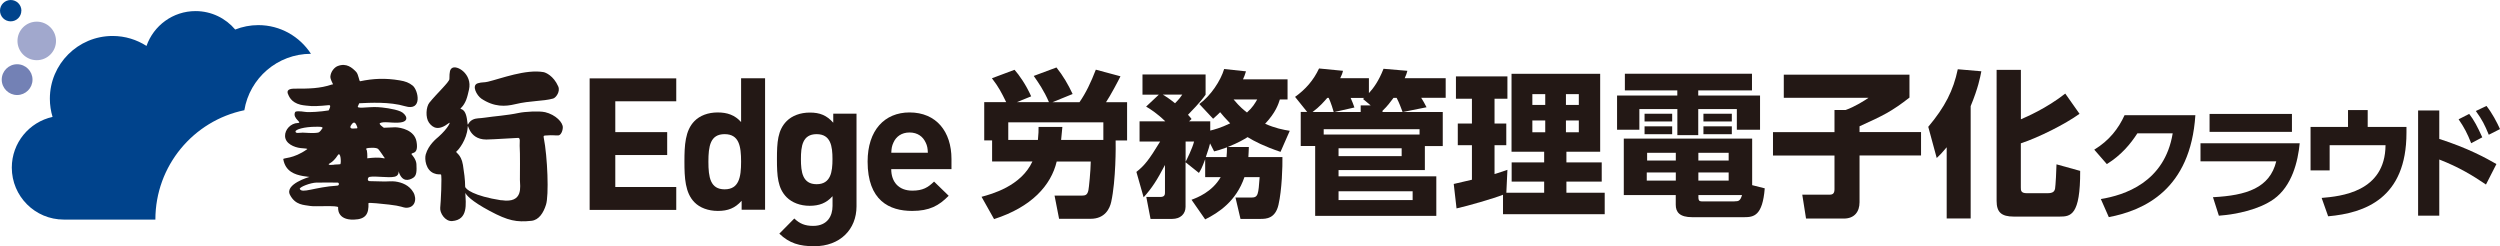
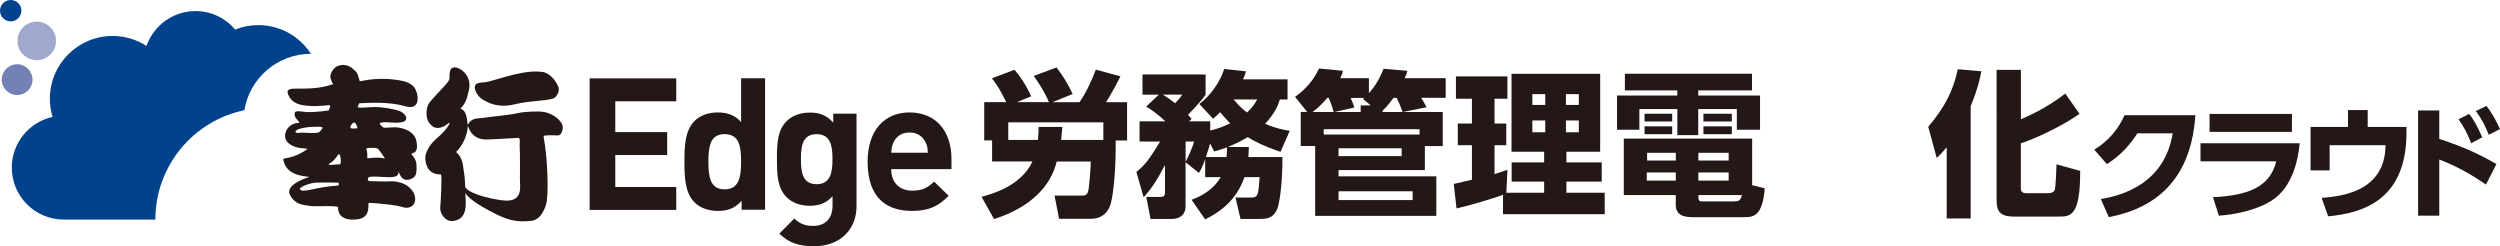
<svg xmlns="http://www.w3.org/2000/svg" id="_レイヤー_2" data-name="レイヤー_2" viewBox="0 0 419.11 41.28">
  <defs>
    <style>
      .cls-1 {
        fill: #00438c;
      }

      .cls-2 {
        fill: #7381b5;
      }

      .cls-3 {
        fill: #231815;
      }

      .cls-4 {
        fill: #a1a8cd;
      }
    </style>
  </defs>
  <g id="_ロゴ" data-name="ロゴ">
    <g>
      <g>
        <g>
          <path class="cls-3" d="M352.18,33.37c3.92-.64,10.71-2.77,12.06-11.02h-5.92c-1.18,1.82-2.7,3.65-5.12,5.16l-2.11-2.42c2.54-1.55,4.05-3.53,5.08-5.78h11.87c-.81,12.49-8.61,15.96-14.51,17.09l-1.34-3.04Z" />
-           <path class="cls-3" d="M385.53,24.02c-.29,3.03-1.28,7.18-4.36,9.37-2.44,1.73-6.15,2.54-9.19,2.77l-.99-3.1c5.64-.29,9.52-1.55,10.61-6.01h-12.7v-3.03h16.62ZM384.23,19.1v3.01h-13.81v-3.01h13.81Z" />
+           <path class="cls-3" d="M385.53,24.02c-.29,3.03-1.28,7.18-4.36,9.37-2.44,1.73-6.15,2.54-9.19,2.77l-.99-3.1c5.64-.29,9.52-1.55,10.61-6.01h-12.7v-3.03h16.62M384.23,19.1v3.01h-13.81v-3.01h13.81Z" />
          <path class="cls-3" d="M403.43,21.29v.97c0,10.98-6.96,13.46-13.13,14l-1.09-3.08c3.14-.27,10.65-.95,10.71-8.84h-9.37v4.23h-3.2v-7.29h6.28v-2.83h3.3v2.83h6.5Z" />
          <path class="cls-3" d="M416.75,30.93c-2.23-1.51-4.48-2.89-7.82-4.19v9.41h-3.55v-17.63h3.55v4.77c4.79,1.53,7.82,3.2,9.58,4.21l-1.75,3.43ZM413.95,19.1c.81,1.05,1.38,2.13,2.19,3.92l-1.86.99c-.64-1.63-1.18-2.66-2.11-4.01l1.78-.91ZM416.84,17.76c.99,1.26,1.71,2.66,2.27,3.88l-1.88.95c-.68-1.65-1.09-2.48-2.17-3.98l1.78-.85Z" />
        </g>
        <g>
          <path class="cls-3" d="M164.56,32.99c1.66-.45,6.6-1.76,8.52-5.92h-6.76v-3.53h-1.32v-6.42h3.68c-.82-1.66-1.24-2.5-2.39-4l3.79-1.42c.79.89,1.92,2.5,2.79,4.45l-2.39.97h5.37c-.82-1.92-1.81-3.34-2.55-4.39l3.81-1.42c1.13,1.42,1.97,2.87,2.71,4.45l-3.37,1.37h4.52c1.08-1.55,1.92-3.32,2.74-5.45l4.13,1.11c-.32.68-1.71,3.29-2.42,4.34h3.53v6.42h-1.92c.03.79.05,6.71-.74,10.29-.24,1.1-1.03,2.84-3.45,2.84h-5.29l-.76-3.89h4.6c.55,0,.92-.1,1.08-.92.08-.34.37-3.18.39-4.79h-5.71c-.95,4-4.21,7.63-10.5,9.65l-2.1-3.74ZM178.1,21.28c-.05.66-.08.92-.21,2.18h7.08v-2.95h-15.94v2.95h4.97c.11-1.03.11-1.58.11-2.18h4Z" />
          <path class="cls-3" d="M190.52,28.81c1.34-1.05,2.1-2,3.97-5.08h-3.45v-3.39h4.31c-1.37-1.34-2.5-2.05-3.21-2.47l2.13-2h-2.74v-3.39h10.58v3.39c-.34.47-.79,1.16-2.95,3.37.26.29.34.37.6.71l-.42.39h3.55v1.55c.71-.18,1.68-.42,3.34-1.21-.82-.84-1.29-1.39-1.68-1.87-.32.32-.53.53-1.18,1.1l-2.31-2.47c1.92-1.39,3.58-3.92,4.16-5.87l3.66.39c-.18.58-.29.89-.5,1.34h7.47v3.37h-1.29c-.24.76-.68,2.18-2.47,4.08,1.68.74,3,1,4.13,1.18l-1.55,3.53c-2.81-.95-4.34-1.76-5.52-2.47-.63.39-1.5.92-3.34,1.66h3.55c-.03.63-.03,1.03-.08,1.68h5.71c.03,1.47-.08,5.5-.66,8-.53,2.31-2.05,2.37-3,2.37h-3.37l-.84-3.58h2.68c1.13,0,1.16-.55,1.37-3.42h-2.55c-1.37,4.02-4.31,5.95-6.58,7.08l-2.29-3.29c.92-.34,3.45-1.29,4.89-3.79h-2.6v-3c-.58,1.55-.74,1.79-1.05,2.29l-2.24-1.79v7.47c0,1.21-.87,2.03-2.24,2.03h-3.63l-.71-3.68h2.37c.76,0,.76-.47.76-.76v-4.6c-1.34,2.55-2.16,3.84-3.58,5.42l-1.21-4.26ZM194.94,15.86c.39.24.97.58,2.05,1.45.74-.76.95-1.05,1.21-1.45h-3.26ZM198.76,27.12c.13-.24,1.13-2.21,1.42-3.39h-1.42v3.39ZM205.62,26.33c.05-.58.08-1.03.08-1.63-1.18.42-1.55.53-2.16.68l-.68-1.34c-.08.32-.24.97-.71,2.29h3.47ZM206.81,16.68c1.05,1.26,1.74,1.79,2.24,2.18.97-.87,1.34-1.55,1.71-2.18h-3.95Z" />
          <path class="cls-3" d="M241.87,18.78v5.71h-3v4.02h-14.47v1.05h16.39v6.63h-20.31v-11.71h-2.42v-5.71h1.08l-2.03-2.53c1.76-1.26,3.08-2.76,4.02-4.76l4.02.39c-.11.42-.16.6-.47,1.24h4.81v2.5c.76-.82,1.66-2.05,2.45-4.08l4,.34c-.13.45-.18.66-.45,1.24h6.87v3.29h-4.1c.26.42.66,1.08.89,1.58l-3.95.79h6.66ZM223.59,18.78c-.08-.32-.47-1.58-.84-2.37h-.24c-.53.61-1.29,1.5-2.47,2.37h3.55ZM221.91,22.55h16.07v-.89h-16.07v.89ZM229.8,17.68l-1.29-1.08c.08-.11.11-.13.21-.18h-2.29c.18.37.55,1.34.63,1.6l-3.37.76h4.42v-1.11h1.68ZM224.4,24.86v1.32h10.58v-1.32h-10.58ZM224.4,32.07v1.47h12.42v-1.47h-12.42ZM235.14,18.78c-.29-.76-.55-1.5-1-2.37h-.53c-.5.68-1.05,1.42-1.84,2.16v.21h3.37Z" />
          <path class="cls-3" d="M251.97,32.65c-1.45.58-5.95,1.89-7.79,2.29l-.47-4.1c.13-.03,2.6-.61,3.05-.71v-5.79h-2.37v-3.63h2.37v-4.16h-2.68v-3.74h8.63v3.74h-2.16v4.16h1.97v3.63h-1.97v4.84c1.16-.34,1.6-.53,2.16-.71l-.18,3.84h6.34v-1.87h-5.45v-3.21h5.45v-1.79h-5.47v-13.07h14.86v13.07h-5.66v1.79h5.92v3.21h-5.92v1.87h6.42v3.6h-17.05v-3.26ZM256.89,15.78v1.81h2.16v-1.81h-2.16ZM256.89,20.2v1.97h2.16v-1.97h-2.16ZM262.52,15.78v1.81h2.16v-1.81h-2.16ZM262.52,20.2v1.97h2.16v-1.97h-2.16Z" />
          <path class="cls-3" d="M293.72,15.15h-9.02v.87h10.36v5.73h-3.89v-3.47h-6.47v4.37h-3.5v-4.37h-6.37v3.47h-3.74v-5.73h10.1v-.87h-8.79v-2.79h21.31v2.79ZM295.85,31.57c-.37,4.6-1.82,4.84-3.45,4.84h-8.71c-2.1,0-2.76-.84-2.76-2.08v-1.63h-8.71v-9.47h21.52v7.81l2.1.53ZM280.33,19.07v1.29h-4.63v-1.29h4.63ZM280.33,21.18v1.32h-4.63v-1.32h4.63ZM280.94,28.91h-4.87v1.37h4.87v-1.37ZM280.94,25.62h-4.81v1.29h4.81v-1.29ZM289.8,25.62h-5.08v1.29h5.08v-1.29ZM289.8,28.91h-5.08v1.37h5.08v-1.37ZM290.78,33.75c.63,0,.97-.03,1.26-1.05h-7.31v.45c0,.39.13.61.53.61h5.52ZM290.33,19.07v1.29h-4.76v-1.29h4.76ZM290.33,21.18v1.32h-4.76v-1.32h4.76Z" />
-           <path class="cls-3" d="M299.04,12.52h21.07v3.84c-2.89,2.26-4.42,3.03-8.37,4.81v.97h10.31v3.92h-10.31v7.84c0,1.58-.84,2.74-2.63,2.74h-6.34l-.63-4h4.45c.47,0,.95-.03.95-.89v-5.68h-10.31v-3.92h10.31v-3.71h1.87c1.55-.55,3.21-1.6,3.84-2.05h-14.21v-3.87Z" />
          <path class="cls-3" d="M326.34,24.7c-.74.89-1.05,1.21-1.66,1.79l-1.42-5.23c2.81-3.34,4.21-6.1,4.95-9.65l3.95.34c-.21,1.08-.53,2.79-1.79,5.84v18.83h-4.02v-11.92ZM338.79,11.71v8.29c.95-.42,4.21-1.79,7.44-4.31l2.39,3.39c-2.42,1.74-6.81,3.95-9.84,4.95v7.39c0,.5,0,.97,1,.97h3.45c.95,0,1.18-.29,1.29-.76.08-.42.24-3.29.24-4.08l3.97,1.1c.03,7.5-1.6,7.66-3.47,7.66h-7.65c-2.1,0-2.89-.74-2.89-2.63V11.71h4.08Z" />
        </g>
      </g>
      <g>
        <path class="cls-3" d="M98.85,35.18V13.14h14.52v3.84h-10.22v5.17h8.7v3.84h-8.7v5.36h10.22v3.84h-14.52Z" />
        <path class="cls-3" d="M124.33,35.18v-1.52c-1.11,1.24-2.29,1.7-3.99,1.7-1.61,0-3.03-.53-3.93-1.46-1.55-1.58-1.67-4.09-1.67-6.81s.12-5.2,1.67-6.78c.9-.93,2.29-1.46,3.9-1.46s2.88.43,3.93,1.61v-7.34h4.02v22.04h-3.93ZM121.48,22.49c-2.41,0-2.72,2.01-2.72,4.61s.31,4.64,2.72,4.64,2.76-2.04,2.76-4.64-.34-4.61-2.76-4.61Z" />
        <path class="cls-3" d="M136.5,41.28c-2.48,0-4.18-.5-5.85-2.11l2.51-2.54c.9.87,1.8,1.24,3.16,1.24,2.42,0,3.25-1.7,3.25-3.34v-1.64c-1.05,1.18-2.26,1.61-3.84,1.61s-2.94-.53-3.84-1.42c-1.52-1.52-1.64-3.59-1.64-6.41s.12-4.86,1.64-6.38c.9-.9,2.29-1.42,3.87-1.42,1.7,0,2.82.46,3.93,1.7v-1.52h3.9v15.54c0,3.87-2.76,6.69-7.09,6.69ZM136.9,22.49c-2.38,0-2.63,2.04-2.63,4.18s.25,4.21,2.63,4.21,2.66-2.07,2.66-4.21-.28-4.18-2.66-4.18Z" />
        <path class="cls-3" d="M149.41,28.37c0,2.11,1.24,3.59,3.53,3.59,1.77,0,2.63-.53,3.65-1.52l2.45,2.38c-1.64,1.67-3.22,2.54-6.13,2.54-3.81,0-7.46-1.73-7.46-8.27,0-5.26,2.85-8.24,7.03-8.24,4.49,0,7.03,3.22,7.03,7.8v1.7h-10.09ZM155.17,23.88c-.43-.96-1.33-1.67-2.69-1.67s-2.26.71-2.69,1.67c-.28.59-.34,1.02-.37,1.73h6.13c-.03-.71-.09-1.15-.37-1.73Z" />
      </g>
      <g>
        <path class="cls-3" d="M60.24,17.31c1.72-.08,5.09-.28,7.68.5,2.95.88,2.21-2.7,1.26-3.46-.61-.49-1.21-.72-2.19-.88-2.43-.41-4.46-.3-6.61.15-.19.03-.26-1.16-.69-1.59-.63-.65-1.59-1.53-3.07-.96-.53.2-1.19.91-1.24,1.82-.02.27.33.98.29.9.31.49,0,.37,0,.37-2.05.7-3.97.7-6.02.7-.61,0-1.64-.02-1.41.8.17.41.51,1.5,2.15,1.9.49.12,1.38.19,1.79.22,1,.06,2.92-.15,2.92-.15.57-.09,0,.88,0,.88-1.33.22-3.26.35-3.92.25-.93-.14-1.67-.16-1.72.07-.46,1.06,1.36,1.76.46,1.79-1.18.04-2.17,1.11-2.13,2.2.04,1.28,1.56,1.88,2.57,2,.72.09,1.26.06,1.13.2-2.34,1.67-4.05,1.41-4,1.67.36,2.08,1.98,2.58,3.28,2.82.75.12,1.11.15,1.11.15,0,0-4.21,1.2-3.26,3.02.92,1.75,2.35,1.66,3.39,1.85.79.15,4.73-.15,4.68.24,0,0-.28,2.14,2.64,2.05,2.05-.06,2.51-1.02,2.44-2.76,0-.14,2.36.12,3.46.24,2.03.22,2.38.52,2.79.53,1.57.06,1.92-1.47,1.28-2.58-.69-1.2-1.92-1.67-3.03-1.82-.61-.08-1.15,0-1.77,0-.81,0-1.69-.06-2.53-.06-.46,0-.34-.65-.03-.71,1.06-.2,3.15.21,4.2-.03,1.04-.23.52-1.37.74-.73.59,1.67,1.69,1.35,2.39.91.59-.38.6-1.14.54-2.32-.06-.83-.8-1.59-.8-1.59-.2-.47,1.23.23.82-2.14-.33-1.93-2.59-2.39-3.57-2.42-.2,0-1.91.08-1.91.08,0,0-.96-.64-.63-.79.69-.3,1.77,0,3.09-.07,2.11-.1,1.24-1.48.34-1.87-1.08-.47-3.15-.7-3.86-.73-1.81-.07-3.67.38-3.25-.23l.18-.42ZM50.7,22.24c-.57,0-1.13.19-1.16-.2-.02-.31,1.37-.8,3.54-.79.62,0,1-.01,1,.22-.21.29-.45.7-.77.76-.83.16-2.2,0-2.61,0ZM56.54,31.12c-3.81.24-5.95,1.39-6.29.53.04-.34,1.81-1.01,2.79-1.04.54-.02,3.54,0,3.54,0,.28-.03.36.49-.04.51ZM57.03,27.53s-.58.06-.96.06c.24,0-1.68.25-.67-.28.32-.17.82-.65,1.21-1.27.52-.81.63,1.39.43,1.49ZM62.7,24.78c.1,0,.53.05.69.19.21.19,1.02,1.41,1.02,1.41.33.31-.28.09-.69.06-.91-.07-2.15.1-2.15.1.03-.33,0-1.33-.14-1.47-.34-.32.99-.3,1.27-.29ZM59.17,21.55c-.41.03-.52-.22-.37-.47.39-.63.72-.85,1.08.19.12.34-.04.23-.7.28Z" />
        <path class="cls-3" d="M91.35,18.8c-.93-.22-3.41-.08-4.37.13-2.01.43-4.22.56-5.6.78-1.08.17-1.49.05-2.13.35-.93.43-.78,1.52-.93.18-.28-2.46-1.41-1.76-1.06-2.11.87-.88,1.07-1.83,1.36-3.09.61-2.63-2.07-4.24-2.87-3.61-.29.23-.41.52-.41,1.82,0,.49-2.13,2.44-3.36,3.97-.55.69-.69,2.47-.06,3.35.65.89,1.6,1.41,3.35.05.37-.3-.16.89-1.73,2.29-.36.32-1.7,1.34-2.17,2.99-.22.79.02,2.61,1.36,3.15.64.27.98.13,1.19.2.21.07-.03,4.85-.12,5.59-.09.82.79,2.31,2.01,2.22,2.71-.22,2.28-2.91,2.2-4.73.16.36.94,1.35,4.1,3.04,3.09,1.65,4.49,1.91,6.98,1.65,1.25-.13,2.02-1.34,2.44-2.69.51-1.52.27-8.01-.38-11.28-.08-.39.15-.31.62-.35.78-.08,1.46.04,1.85,0,.39-.04.71-.7.73-1.31.05-.82-1.14-2.15-3.01-2.6ZM84.04,33.58c-4.64-.72-6.06-1.89-6.06-2.31,0-1.14-.19-2.47-.37-3.62-.32-1.95-1.39-2.05-1.07-2.28.35-.25,1.71-1.96,1.86-3.96.08-1.23-.03,1.98,3.13,1.98.55,0,1.28-.05,5.26-.27.52-.13.3.84.33,1.33.09,1.27.04,4.65.04,5.69s.68,4-3.1,3.42Z" />
        <path class="cls-3" d="M80.67,16.52c2.2,1.47,4.06,1.34,5.68.95,2.57-.62,4.66-.47,6.38-.95.46-.13,1.24-1.17.85-2.04-.79-1.79-2.11-2.33-2.47-2.39-2.97-.52-7.11,1.08-9.32,1.61-.72.17-.97.04-1.69.26-1.12.35-.14,2.08.58,2.56Z" />
      </g>
      <g>
        <path class="cls-1" d="M3.59,1.79c0-.99-.8-1.79-1.79-1.79S0,.8,0,1.79s.8,1.79,1.79,1.79,1.79-.8,1.79-1.79Z" />
        <path class="cls-2" d="M5.45,13.35c0-1.43-1.16-2.58-2.58-2.58S.29,11.93.29,13.35s1.16,2.58,2.58,2.58,2.58-1.16,2.58-2.58Z" />
        <circle class="cls-4" cx="6.16" cy="6.86" r="3.23" />
        <path class="cls-1" d="M40.96,18.49c.88-5.37,5.55-9.47,11.17-9.47-1.88-2.89-5.12-4.81-8.83-4.81-1.37,0-2.67.27-3.87.74-1.6-1.89-3.98-3.09-6.65-3.09-3.8,0-7.03,2.44-8.22,5.84-1.64-1.05-3.58-1.67-5.68-1.67-5.81,0-10.52,4.71-10.52,10.52,0,1.06.16,2.09.45,3.05-3.91.86-6.83,4.34-6.83,8.5,0,4.81,3.9,8.71,8.71,8.71h15.36c0-9.03,6.39-16.57,14.9-18.33Z" />
      </g>
    </g>
  </g>
</svg>